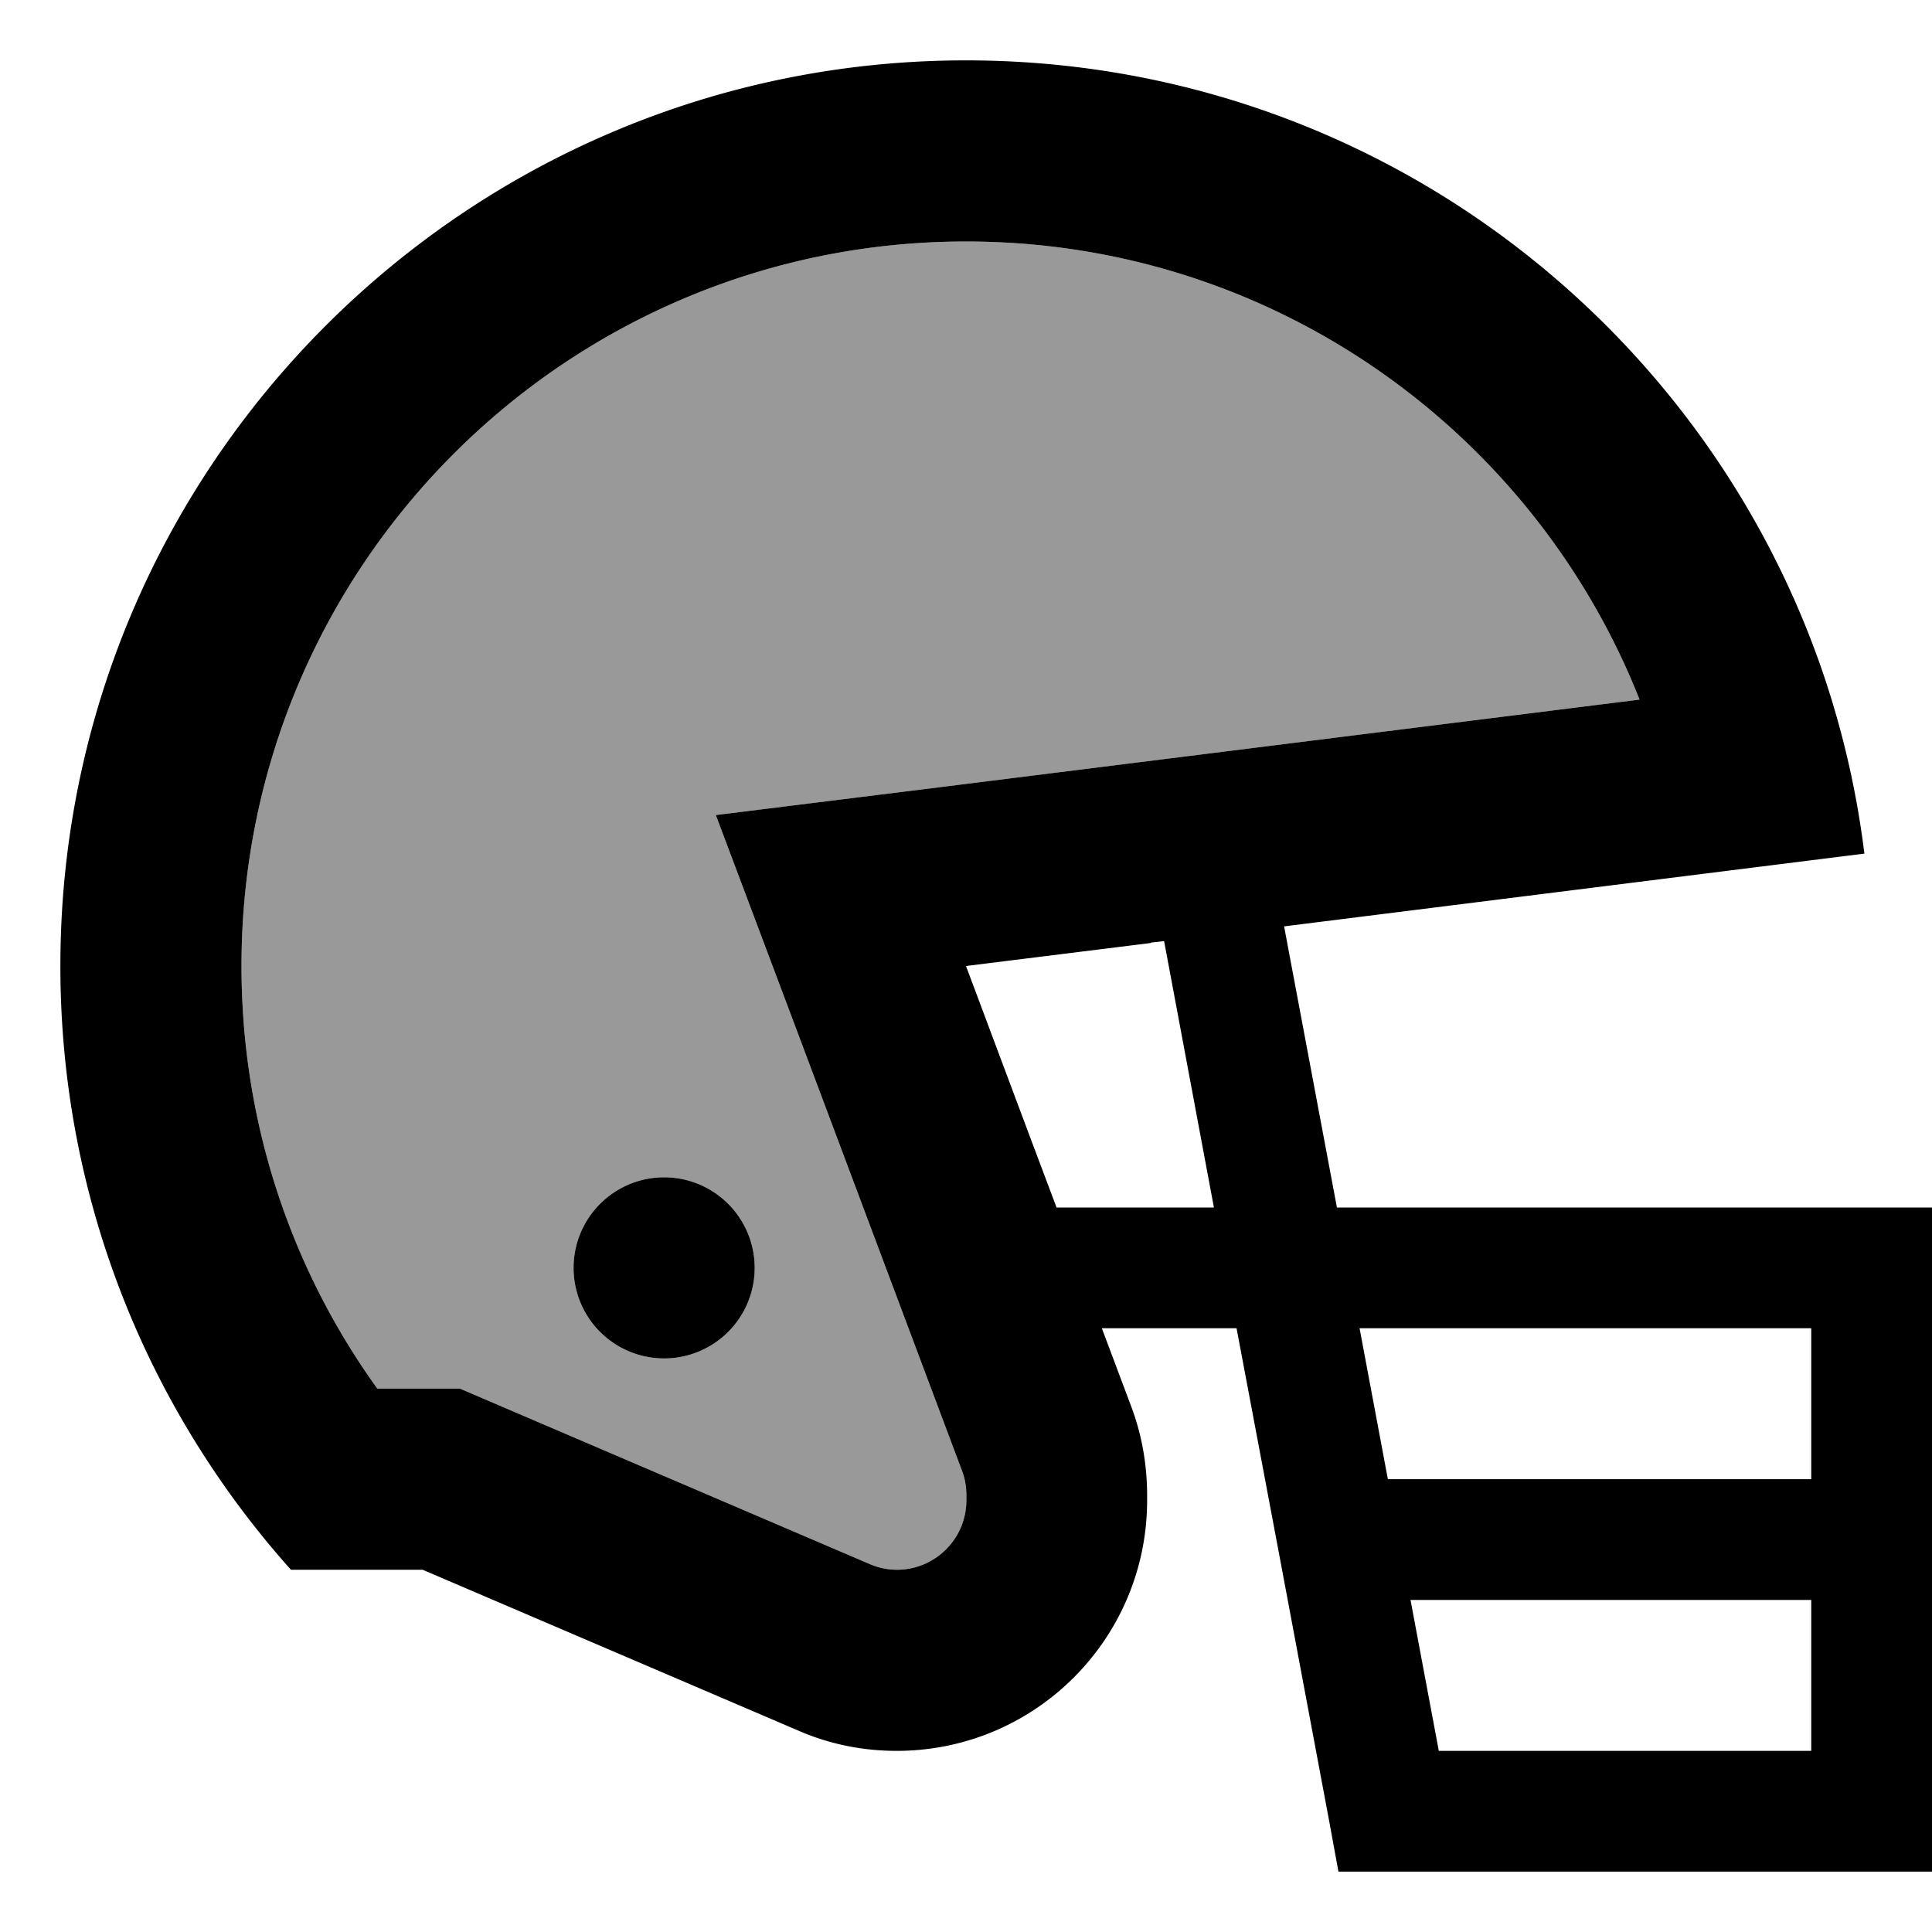
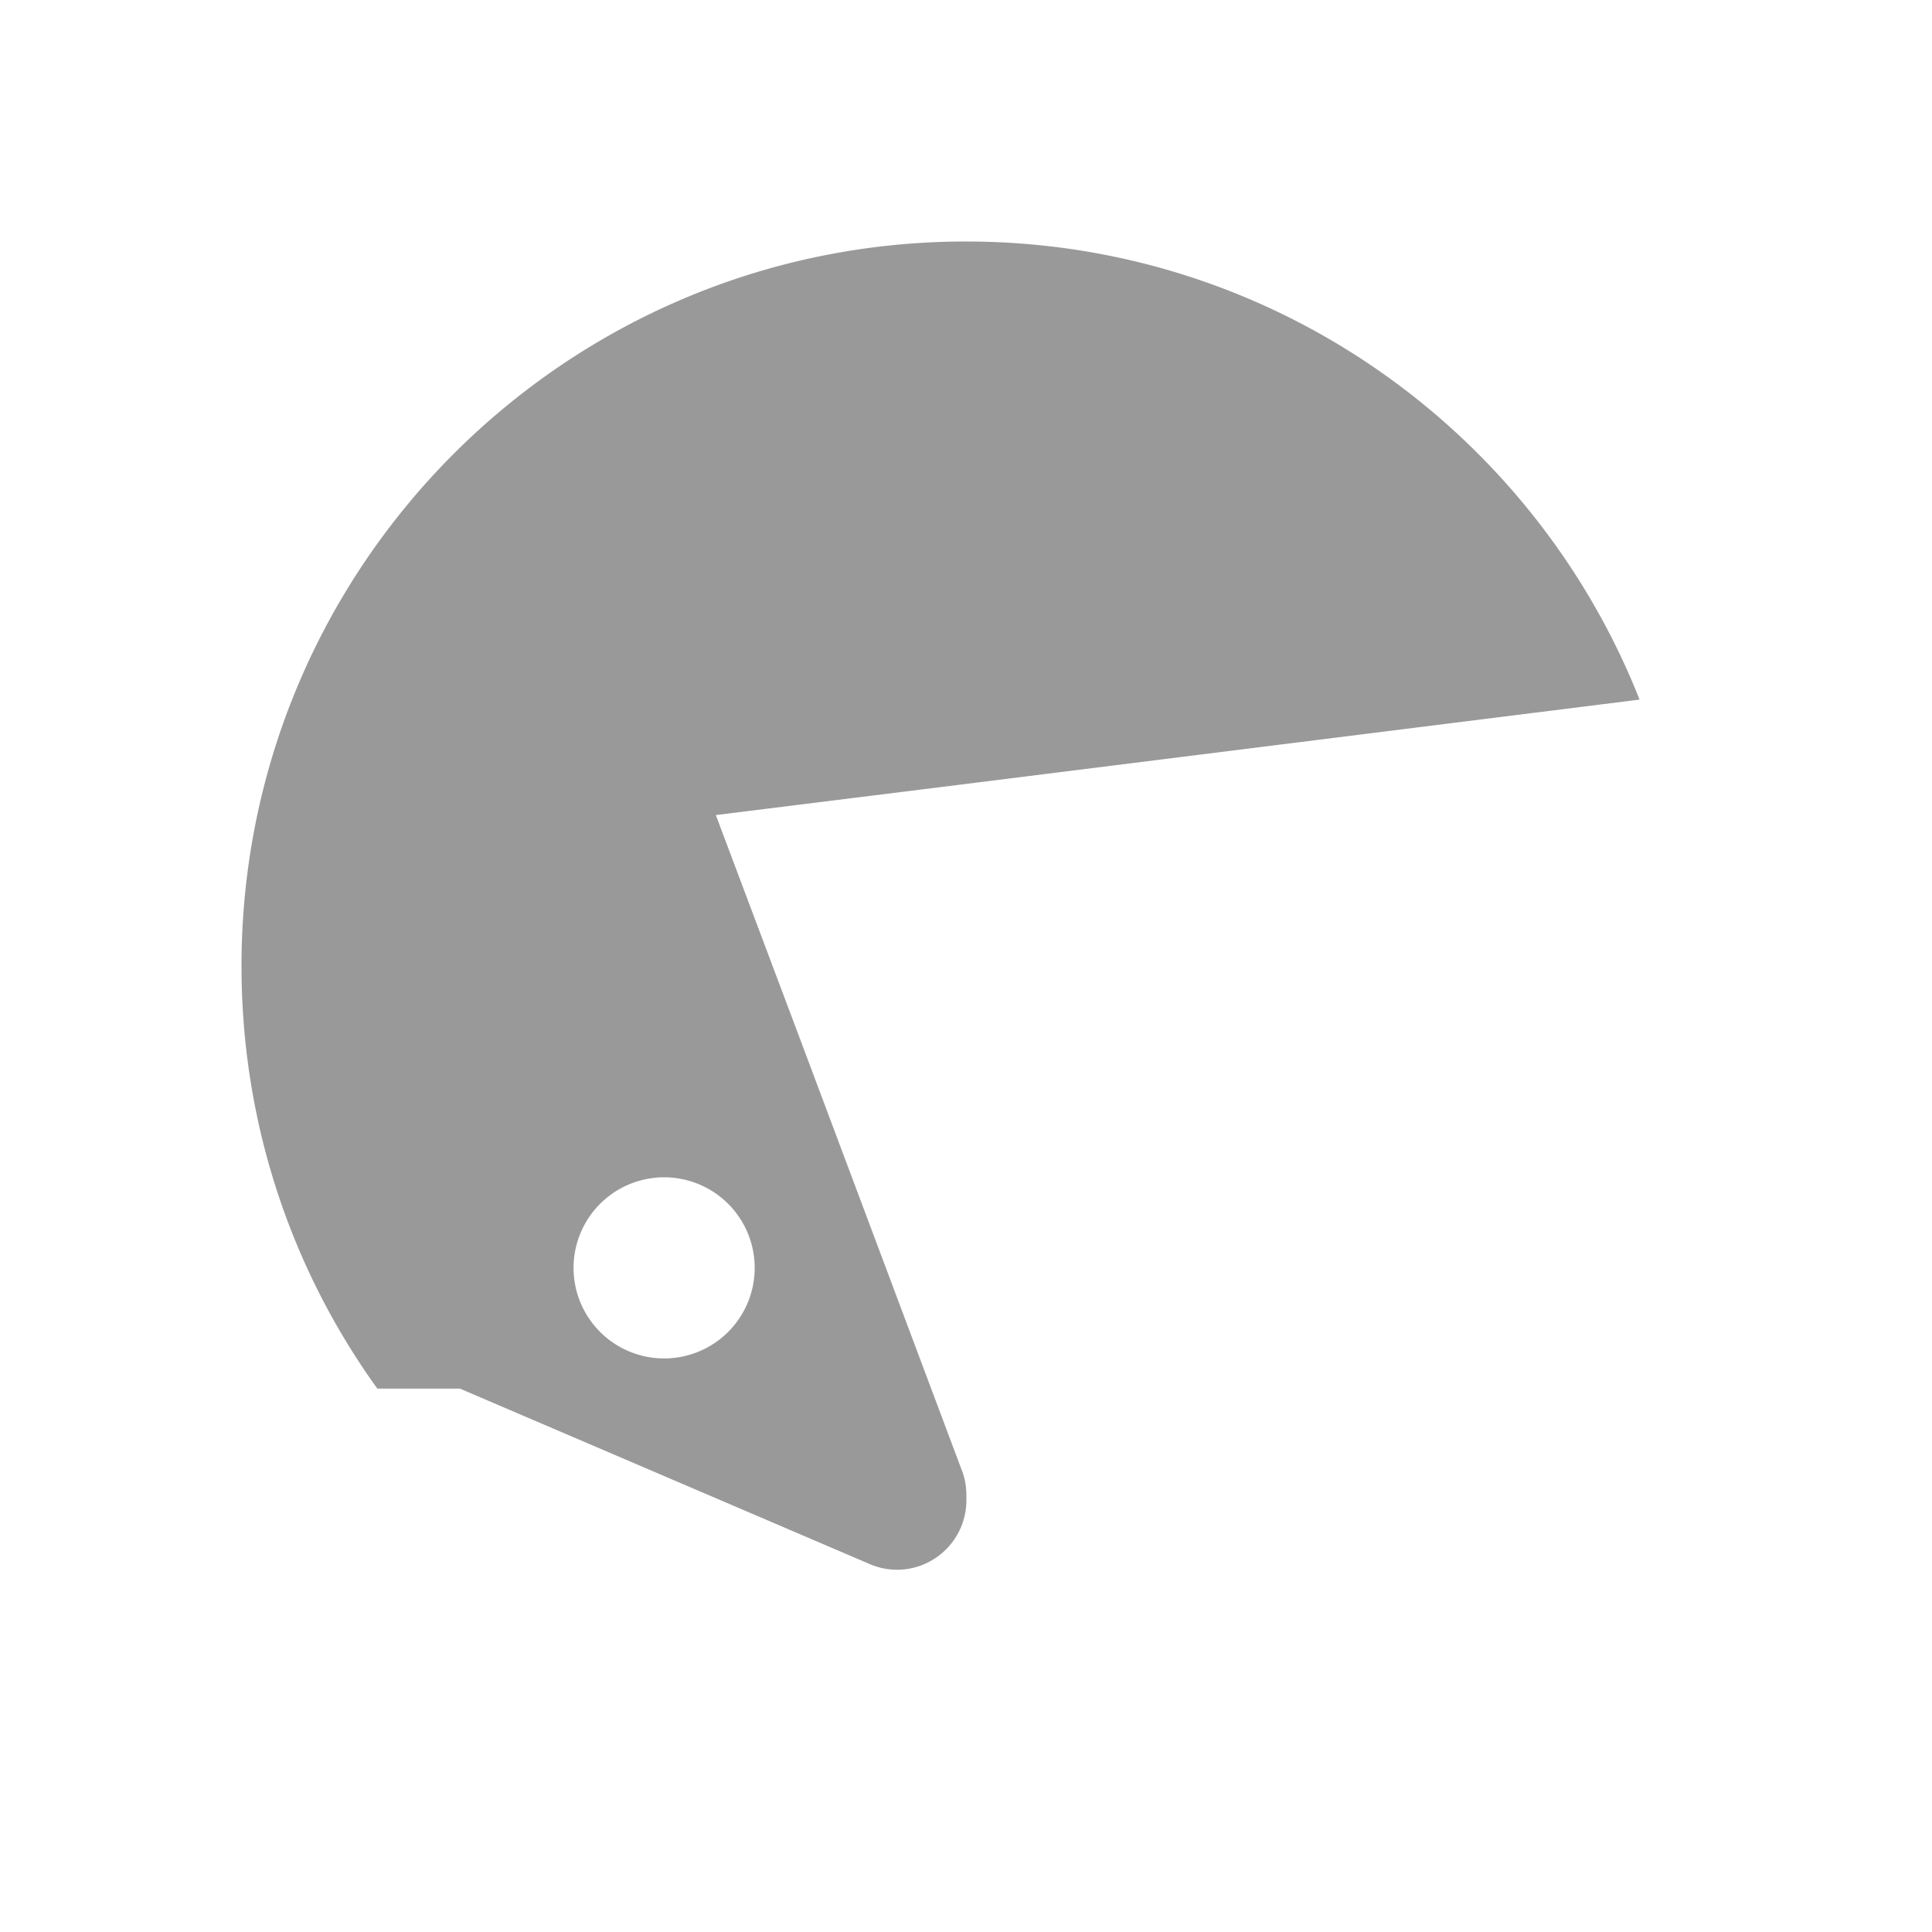
<svg xmlns="http://www.w3.org/2000/svg" viewBox="0 0 512 512">
  <defs>
    <style>.fa-secondary{opacity:.4}</style>
  </defs>
  <path class="fa-secondary" d="M64 256c0 41.8 13.3 80.5 36 112l12 0 9.9 0 9.1 3.9 99.5 42.6c2.3 1 4.8 1.5 7.2 1.5c10.1 0 18.4-8.2 18.4-18.4l0-1.3c0-2.4-.4-4.7-1.3-6.9L211.1 272.9l-21.4-56.9 60.3-7.5 184.5-23.1C406.4 114.3 337.1 64 256 64C150 64 64 150 64 256zm136 80a24 24 0 1 1 -48 0 24 24 0 1 1 48 0z" />
-   <path class="fa-primary" d="M305 249.9L256 256l17.3 46.2L280 320l41.7 0-13.2-70.6-3.5 .4zm189.2-23.7L340.3 245.5l14 74.5L496 320l16 0 0 16 0 72 0 72 0 16-16 0-128 0-13.3 0-2.4-13.1-13.5-72L327.7 352 292 352l7.7 20.5c2.9 7.6 4.3 15.7 4.3 23.8l0 1.3c0 36.7-29.7 66.4-66.4 66.4c-9 0-17.9-1.8-26.1-5.4L112 416l-34.9 0C39.1 373.5 16 317.5 16 256C16 123.5 123.5 16 256 16c105.7 0 195.4 68.3 227.4 163.2c5 14.9 8.6 30.4 10.6 46.4l.1 .6zM100 368l12 0 9.9 0 9.1 3.9 99.5 42.6c2.3 1 4.8 1.5 7.2 1.5c10.1 0 18.4-8.2 18.4-18.4l0-1.3c0-2.4-.4-4.7-1.3-6.9L211.1 272.9l-21.4-56.9 60.3-7.5 184.5-23.1C406.4 114.3 337.1 64 256 64C150 64 64 150 64 256c0 41.8 13.3 80.5 36 112zm260.3-16l7.5 40L480 392l0-40-119.7 0zM480 424l-106.2 0 7.5 40 98.7 0 0-40zM176 312a24 24 0 1 1 0 48 24 24 0 1 1 0-48z" />
</svg>